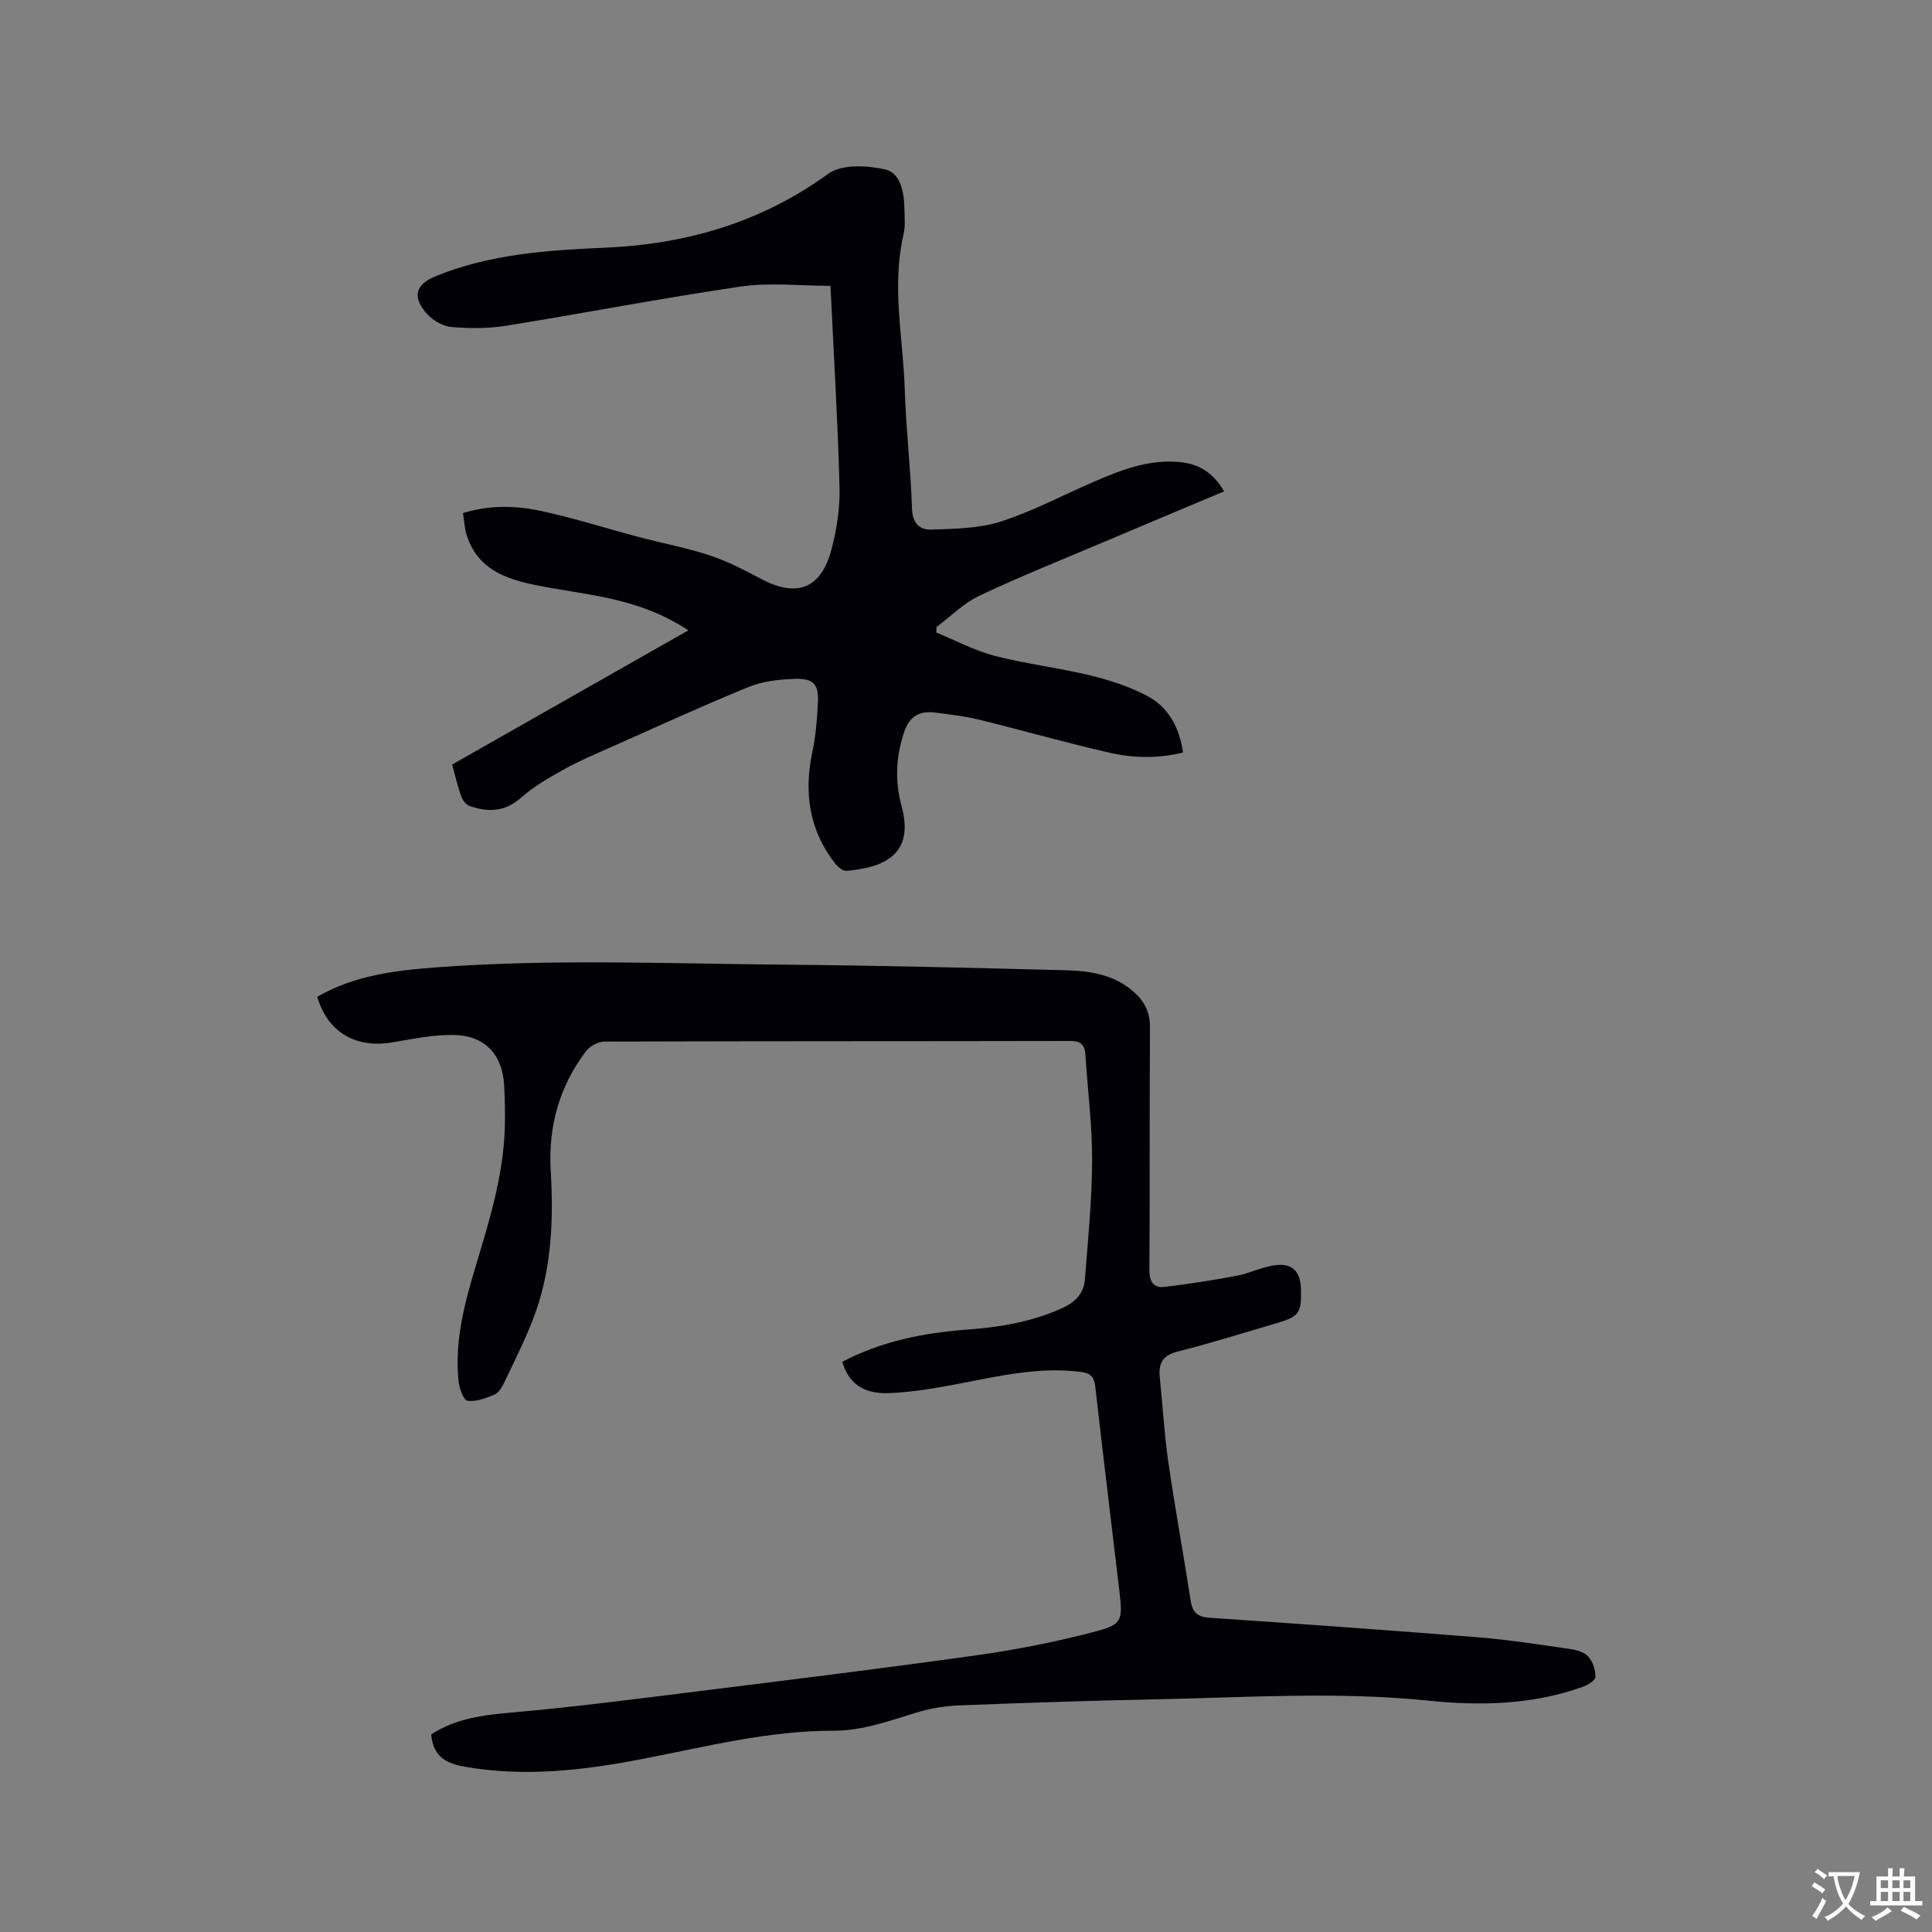
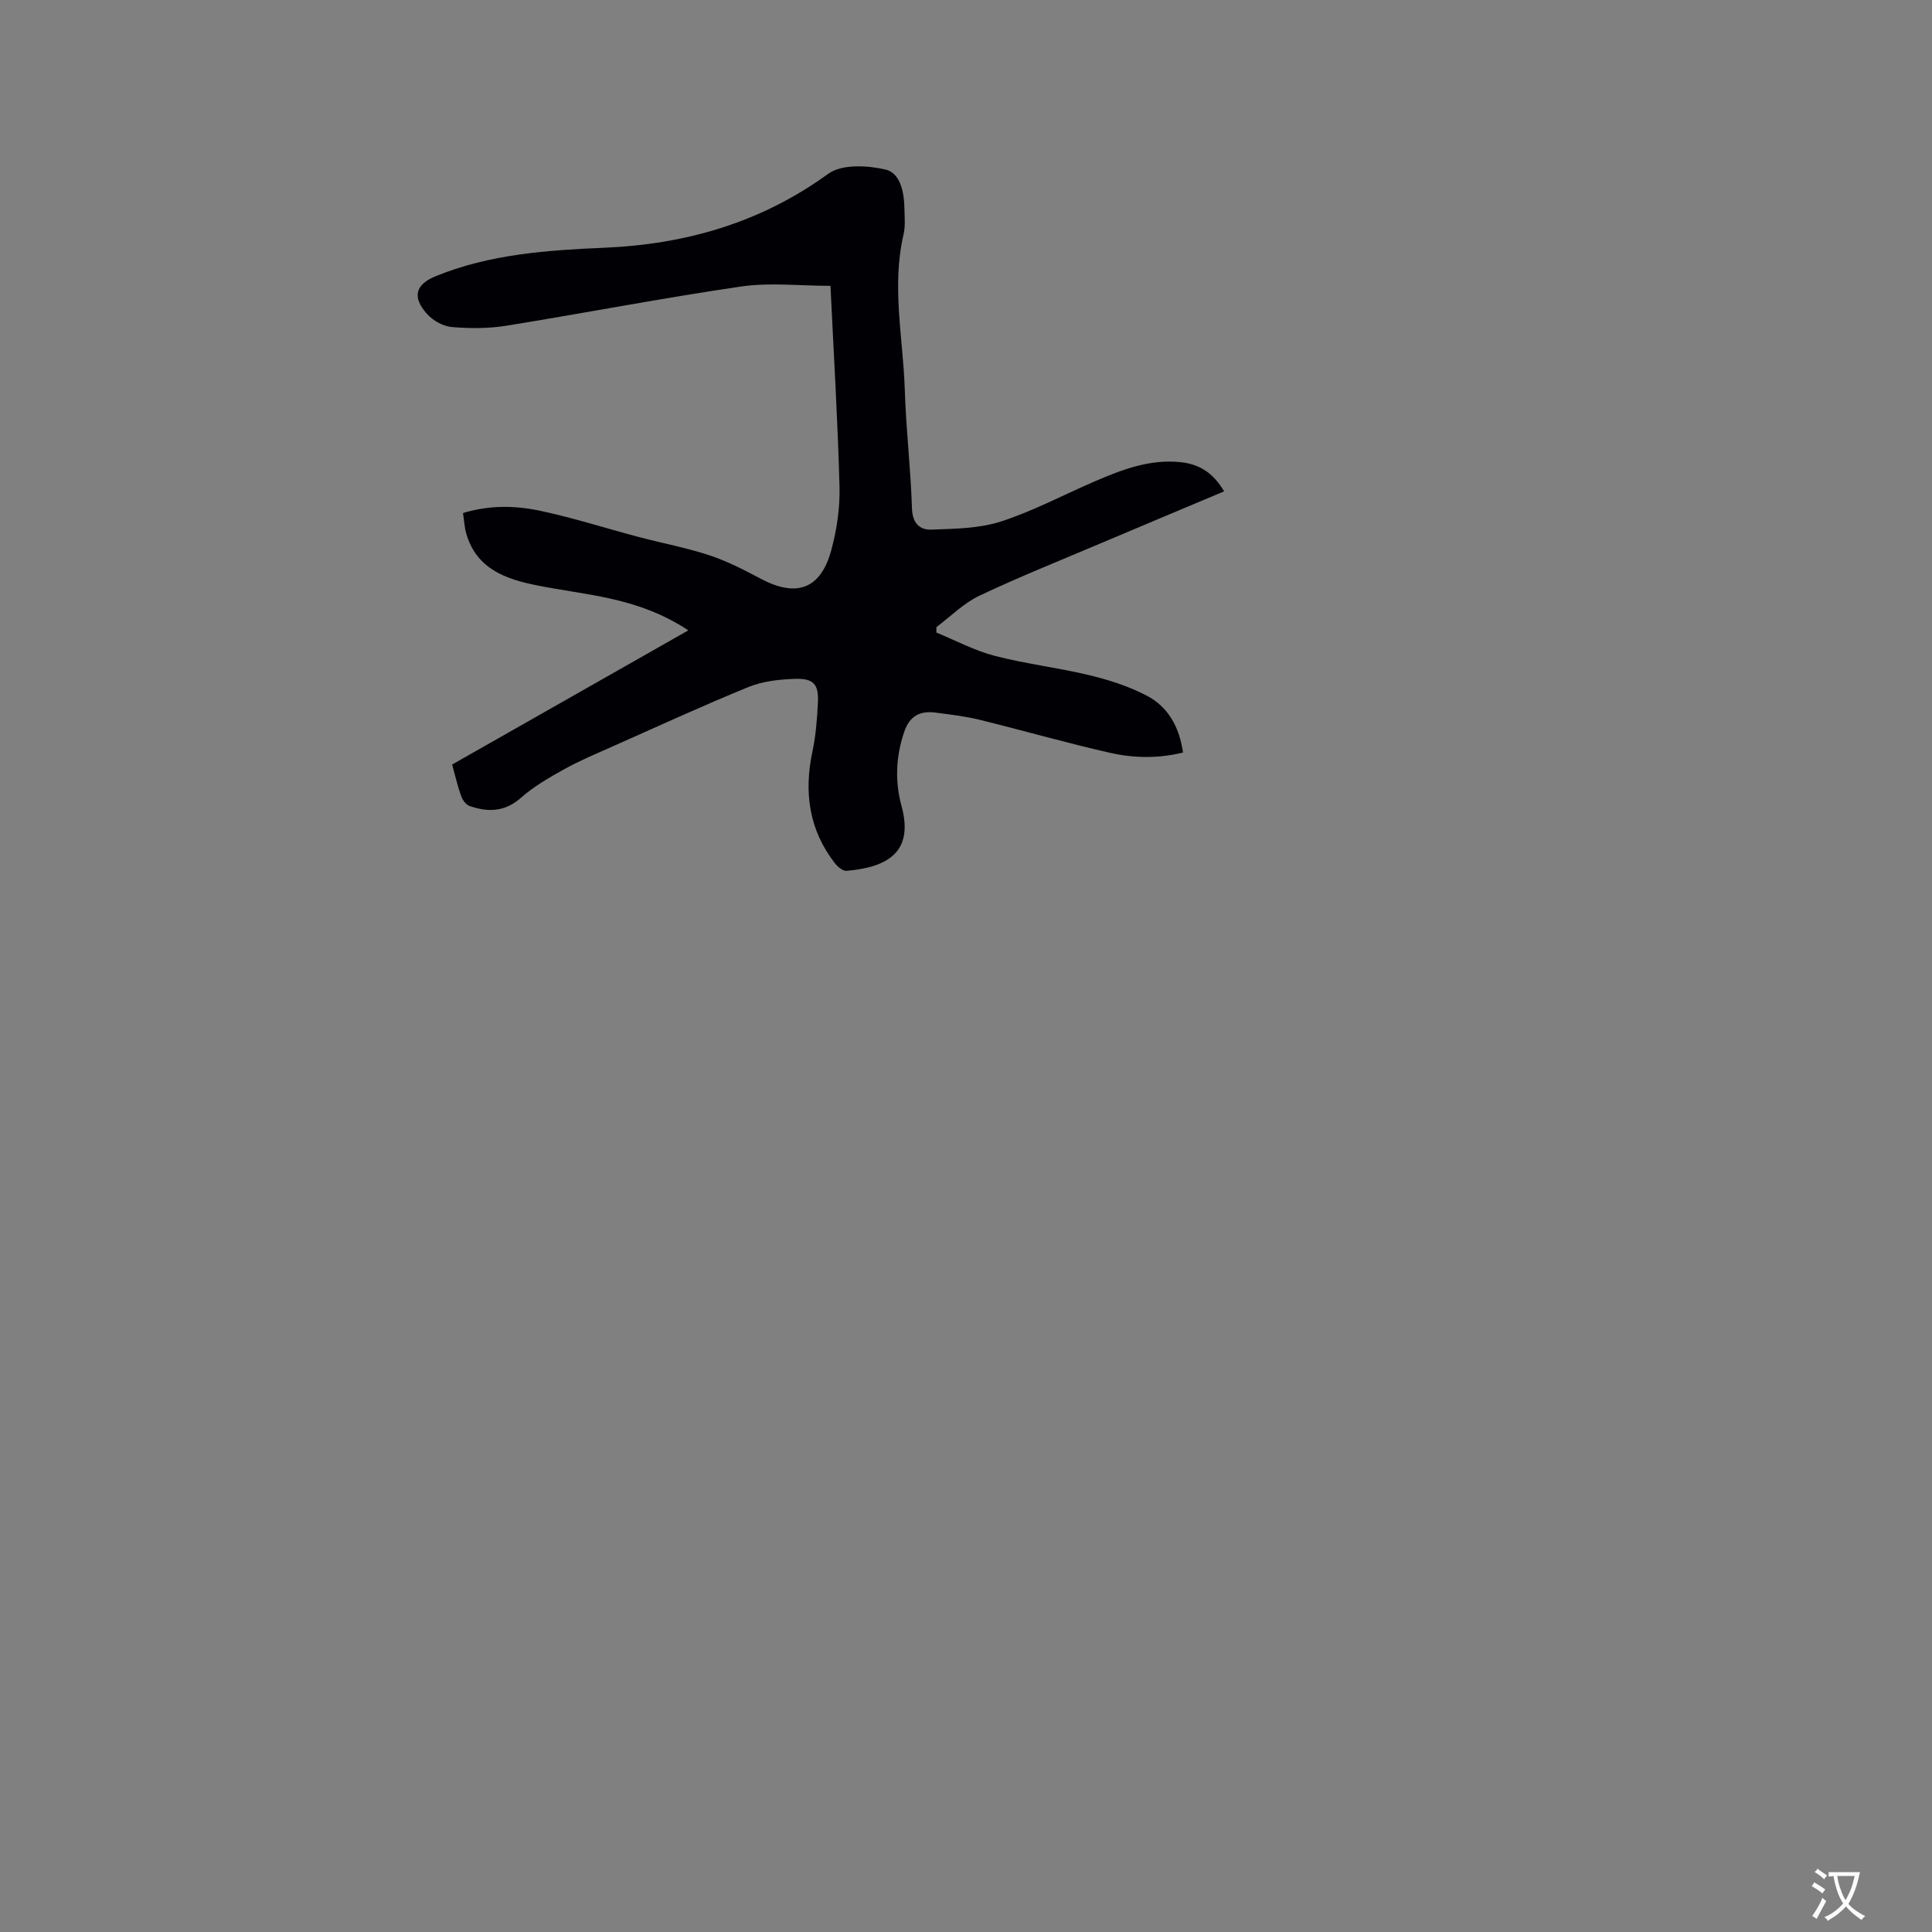
<svg xmlns="http://www.w3.org/2000/svg" enable-background="new 0 0 400 400" viewBox="0 0 400 400">
  <rect x="0" y="0" width="400" height="400" fill="#808080" stroke="none" />
-   <path d="m89.27 359.1c5.06-3.31 10.69-4.01 16.59-4.53 12.76-1.12 25.48-2.77 38.2-4.35 19.45-2.42 38.9-4.82 58.31-7.54 7.95-1.11 15.88-2.69 23.65-4.69 6.44-1.65 6.47-2.24 5.7-8.87-1.64-14-3.37-27.99-4.95-41.99-.23-2.06-.94-2.84-3.04-3.1-8.49-1.07-16.64.81-24.86 2.39-4.87.93-9.8 1.81-14.74 2.01-5.46.23-8.43-2.08-9.75-6.48 8.09-4.25 16.83-6 25.87-6.67 6.79-.5 13.42-1.6 19.71-4.47 2.7-1.23 4.42-3.05 4.65-5.87.65-8.22 1.47-16.45 1.5-24.68.03-7.29-.93-14.58-1.39-21.87-.13-2.07-.92-2.87-3.15-2.87-32.14.07-64.27.02-96.41.13-1.31 0-3.04.93-3.84 1.99-5.54 7.3-7.84 15.68-7.3 24.76.64 10.69.14 21.21-3.87 31.27-1.72 4.32-3.81 8.49-5.82 12.69-.44.92-1.13 2.04-1.98 2.39-1.77.73-3.82 1.54-5.57 1.25-.85-.14-1.71-2.67-1.86-4.18-.8-8.07 1.2-15.79 3.49-23.42 2.81-9.34 5.73-18.65 6.09-28.49.11-3.07.05-6.15-.12-9.21-.35-6.36-3.97-10.3-10.43-10.42-4.28-.08-8.6.85-12.86 1.55-7.51 1.25-13.27-2.17-15.41-9.45 7.72-4.47 16.25-5.48 24.96-6.12 23.83-1.76 47.67-.74 71.5-.54 19.5.16 38.99.66 58.49 1.16 5.1.13 10.16.91 14.21 4.57 2.14 1.94 3.27 4.14 3.25 7.2-.12 16.76 0 33.51-.12 50.27-.02 2.5.88 3.78 3.16 3.51 5-.59 9.98-1.37 14.93-2.3 2.58-.49 5.03-1.73 7.61-2.14 3.8-.6 5.57 1.11 5.68 4.91.14 4.96-.4 5.7-5.1 7.07-6.81 1.98-13.58 4.14-20.45 5.86-3.22.8-3.97 2.55-3.67 5.42.6 5.8.92 11.63 1.75 17.39 1.4 9.64 3.16 19.23 4.65 28.85.38 2.43 1.5 3.28 3.93 3.45 18.5 1.26 37 2.56 55.49 4.04 6.43.52 12.83 1.52 19.22 2.44 1.31.19 2.89.66 3.69 1.58.92 1.06 1.49 2.77 1.46 4.18-.01.71-1.57 1.68-2.6 2.05-10.41 3.74-21.2 3.98-32.02 2.87-18.85-1.93-37.7-.65-56.55-.27-13.56.27-27.12.73-40.67 1.26-2.92.12-5.9.62-8.69 1.47-5.67 1.72-11.19 3.78-17.27 3.77-13.35-.02-26.24 3.27-39.23 5.79-12.24 2.38-24.43 3.84-36.92 1.69-4.11-.72-6.64-2.1-7.1-6.71z" fill="#010105" />
  <path d="m93.61 158.29c16.37-9.3 32.48-18.45 48.9-27.78-5.25-3.48-10.8-5.42-16.57-6.67-4.86-1.05-9.81-1.66-14.69-2.63-6.54-1.3-12.59-3.4-14.72-10.75-.37-1.29-.43-2.67-.67-4.24 5.38-1.65 10.69-1.57 15.82-.5 6.92 1.45 13.68 3.64 20.53 5.45 4.91 1.3 9.93 2.23 14.74 3.82 3.68 1.22 7.19 3.05 10.63 4.87 7.34 3.88 12.34 2.1 14.52-5.93 1.15-4.24 1.83-8.78 1.71-13.16-.36-13.76-1.2-27.51-1.87-41.59-6.38 0-12.57-.73-18.52.14-16.23 2.37-32.35 5.5-48.55 8.11-3.71.6-7.59.6-11.34.28-1.79-.15-3.89-1.34-5.12-2.71-3.14-3.5-2.42-6.11 1.85-7.84 11.19-4.55 23.04-5.36 34.91-5.87 16.91-.73 32.39-5.21 46.33-15.32 2.78-2.02 8.07-1.74 11.83-.87 3.1.72 3.86 4.72 3.92 8.04.03 1.8.22 3.67-.18 5.39-2.51 10.78-.08 21.51.26 32.25.25 8.15 1.23 16.28 1.48 24.43.09 3.1 1.58 4.53 4.04 4.44 4.8-.18 9.82-.22 14.32-1.66 6.61-2.12 12.83-5.45 19.24-8.22 5.76-2.49 11.56-4.77 18.05-4.08 3.71.4 6.61 2.04 8.98 6.04-8.46 3.56-16.78 7.04-25.08 10.56-8.56 3.63-17.2 7.08-25.59 11.05-3.26 1.54-5.95 4.29-8.89 6.49-.01.38-.01.75-.02 1.13 4.02 1.65 7.93 3.75 12.1 4.83 6.44 1.67 13.1 2.44 19.57 4 4.07.98 8.17 2.3 11.86 4.22 4.45 2.31 6.78 6.49 7.54 11.79-5.09 1.26-10.17 1.18-15.07.07-9.07-2.05-18.03-4.63-27.06-6.85-2.97-.73-6.04-1.08-9.08-1.48-3.19-.42-5.38.62-6.52 4-1.73 5.11-1.94 10.23-.55 15.33 2.64 9.69-3.06 12.69-11.37 13.43-.77.07-1.85-.83-2.42-1.57-5.38-6.93-6.45-14.71-4.65-23.16.7-3.29.96-6.71 1.13-10.08.19-3.81-.86-5.06-4.76-4.94-3.23.11-6.66.48-9.62 1.69-9.59 3.92-19.01 8.25-28.48 12.46-3.29 1.46-6.62 2.86-9.76 4.61-3.09 1.72-6.22 3.53-8.85 5.85-3.34 2.96-6.83 3.03-10.63 1.72-.73-.25-1.45-1.19-1.72-1.97-.76-2.05-1.25-4.22-1.91-6.62z" fill="#010105" />
  <g fill="#fafbfa">
    <path d="m377.9 391.2c-.2.3-.4.5-.6.8-.7-.6-1.4-1-2.2-1.5.2-.3.4-.5.5-.8.6.4 1.4.8 2.3 1.5zm-1.8 6.1c-.2-.2-.5-.4-.9-.6.4-.6.8-1.2 1.2-1.9s.7-1.3.9-1.9c.3.3.5.5.8.7-.7 1.3-1.4 2.6-2 3.7zm2.2-9c-.3.3-.5.5-.6.8-.6-.6-1.3-1.1-2-1.5.3-.3.5-.5.6-.7.6.5 1.3.9 2 1.4zm.3.2v-.9h2 4.5c-.3 1.3-.6 2.5-1 3.6s-.9 2.1-1.4 3c.4.5 1 1 1.6 1.4s1.2.8 1.9 1.1c-.3.2-.5.4-.8.8-.4-.3-1-.7-1.6-1.2s-1.2-1.1-1.6-1.6c-.5.6-1.1 1.1-1.7 1.6s-1.4.9-2.1 1.4c-.1-.3-.3-.5-.7-.8.6-.2 1.2-.5 1.9-1s1.4-1.1 2-1.8c-.5-.8-.9-1.6-1.2-2.5s-.6-2-.8-3.2c-.4.1-.7.1-1 .1zm2.5 2.7c.3 1 .7 1.7 1 2.2.3-.5.6-1.1 1-2s.6-1.9.9-3h-3.2-.4c.1.9.3 1.8.7 2.8z" />
-     <path d="m396.5 388.5v1.5 3.6h1.5v.9c-.4 0-1 0-1.7 0h-7.9c-.5 0-.9 0-1.2 0v-.9h1.3v-3.5c0-.7 0-1.2 0-1.6h2.4c0-.8 0-1.4 0-1.7h1c0 .3-.1.8-.1 1.7h1.5c0-.8 0-1.4 0-1.7h1c0 .3-.1.9-.1 1.7zm-8.2 9.2c-.2-.3-.5-.5-.8-.8.8-.3 1.4-.6 1.9-.9s1-.7 1.4-1.1c.3.3.6.5.9.8-1.6 1-2.8 1.6-3.4 2zm2.6-6.8v-1.6h-1.5v1.6zm0 2.7v-1.9h-1.5v1.9zm2.4-2.7v-1.6h-1.5v1.6zm0 2.7v-1.9h-1.5v1.9zm.2 2 .7-.8c.4.2.9.5 1.6.8s1.3.7 1.8 1c-.3.3-.5.5-.8.8-.4-.3-1.5-1-3.3-1.8zm2-4.7v-1.6h-1.4v1.6zm0 2.7v-1.9h-1.4v1.9z" />
  </g>
</svg>